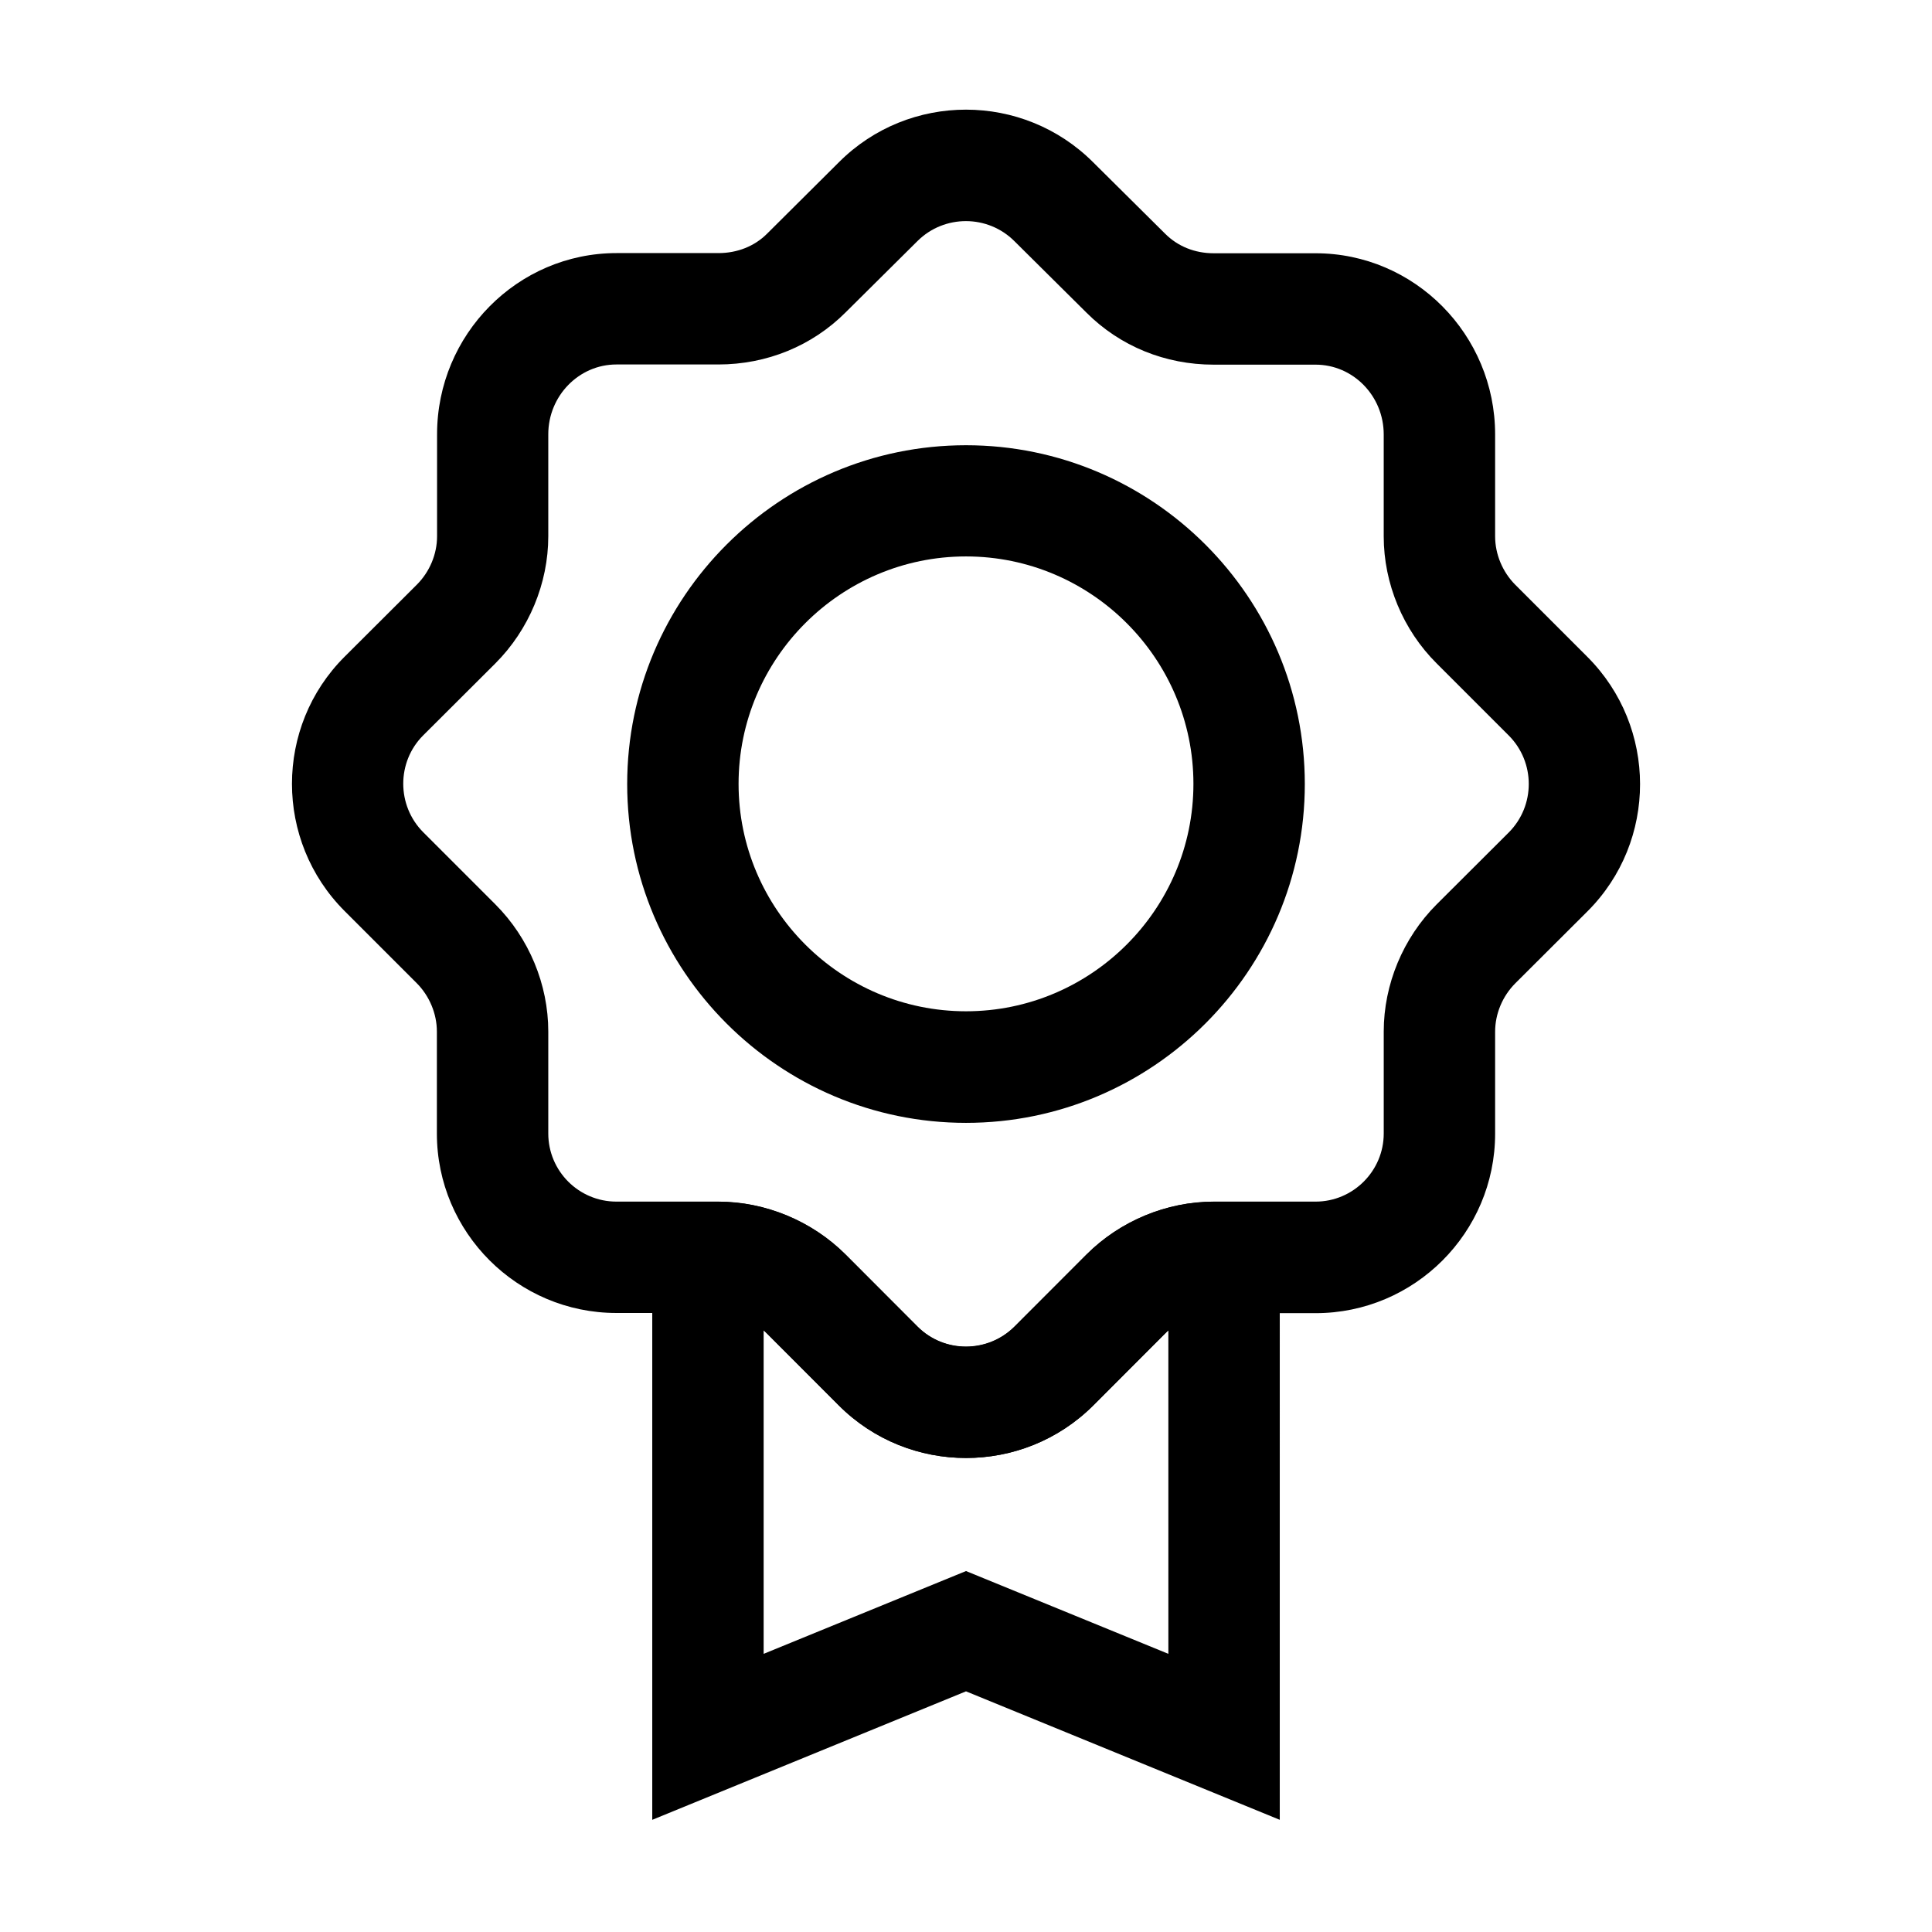
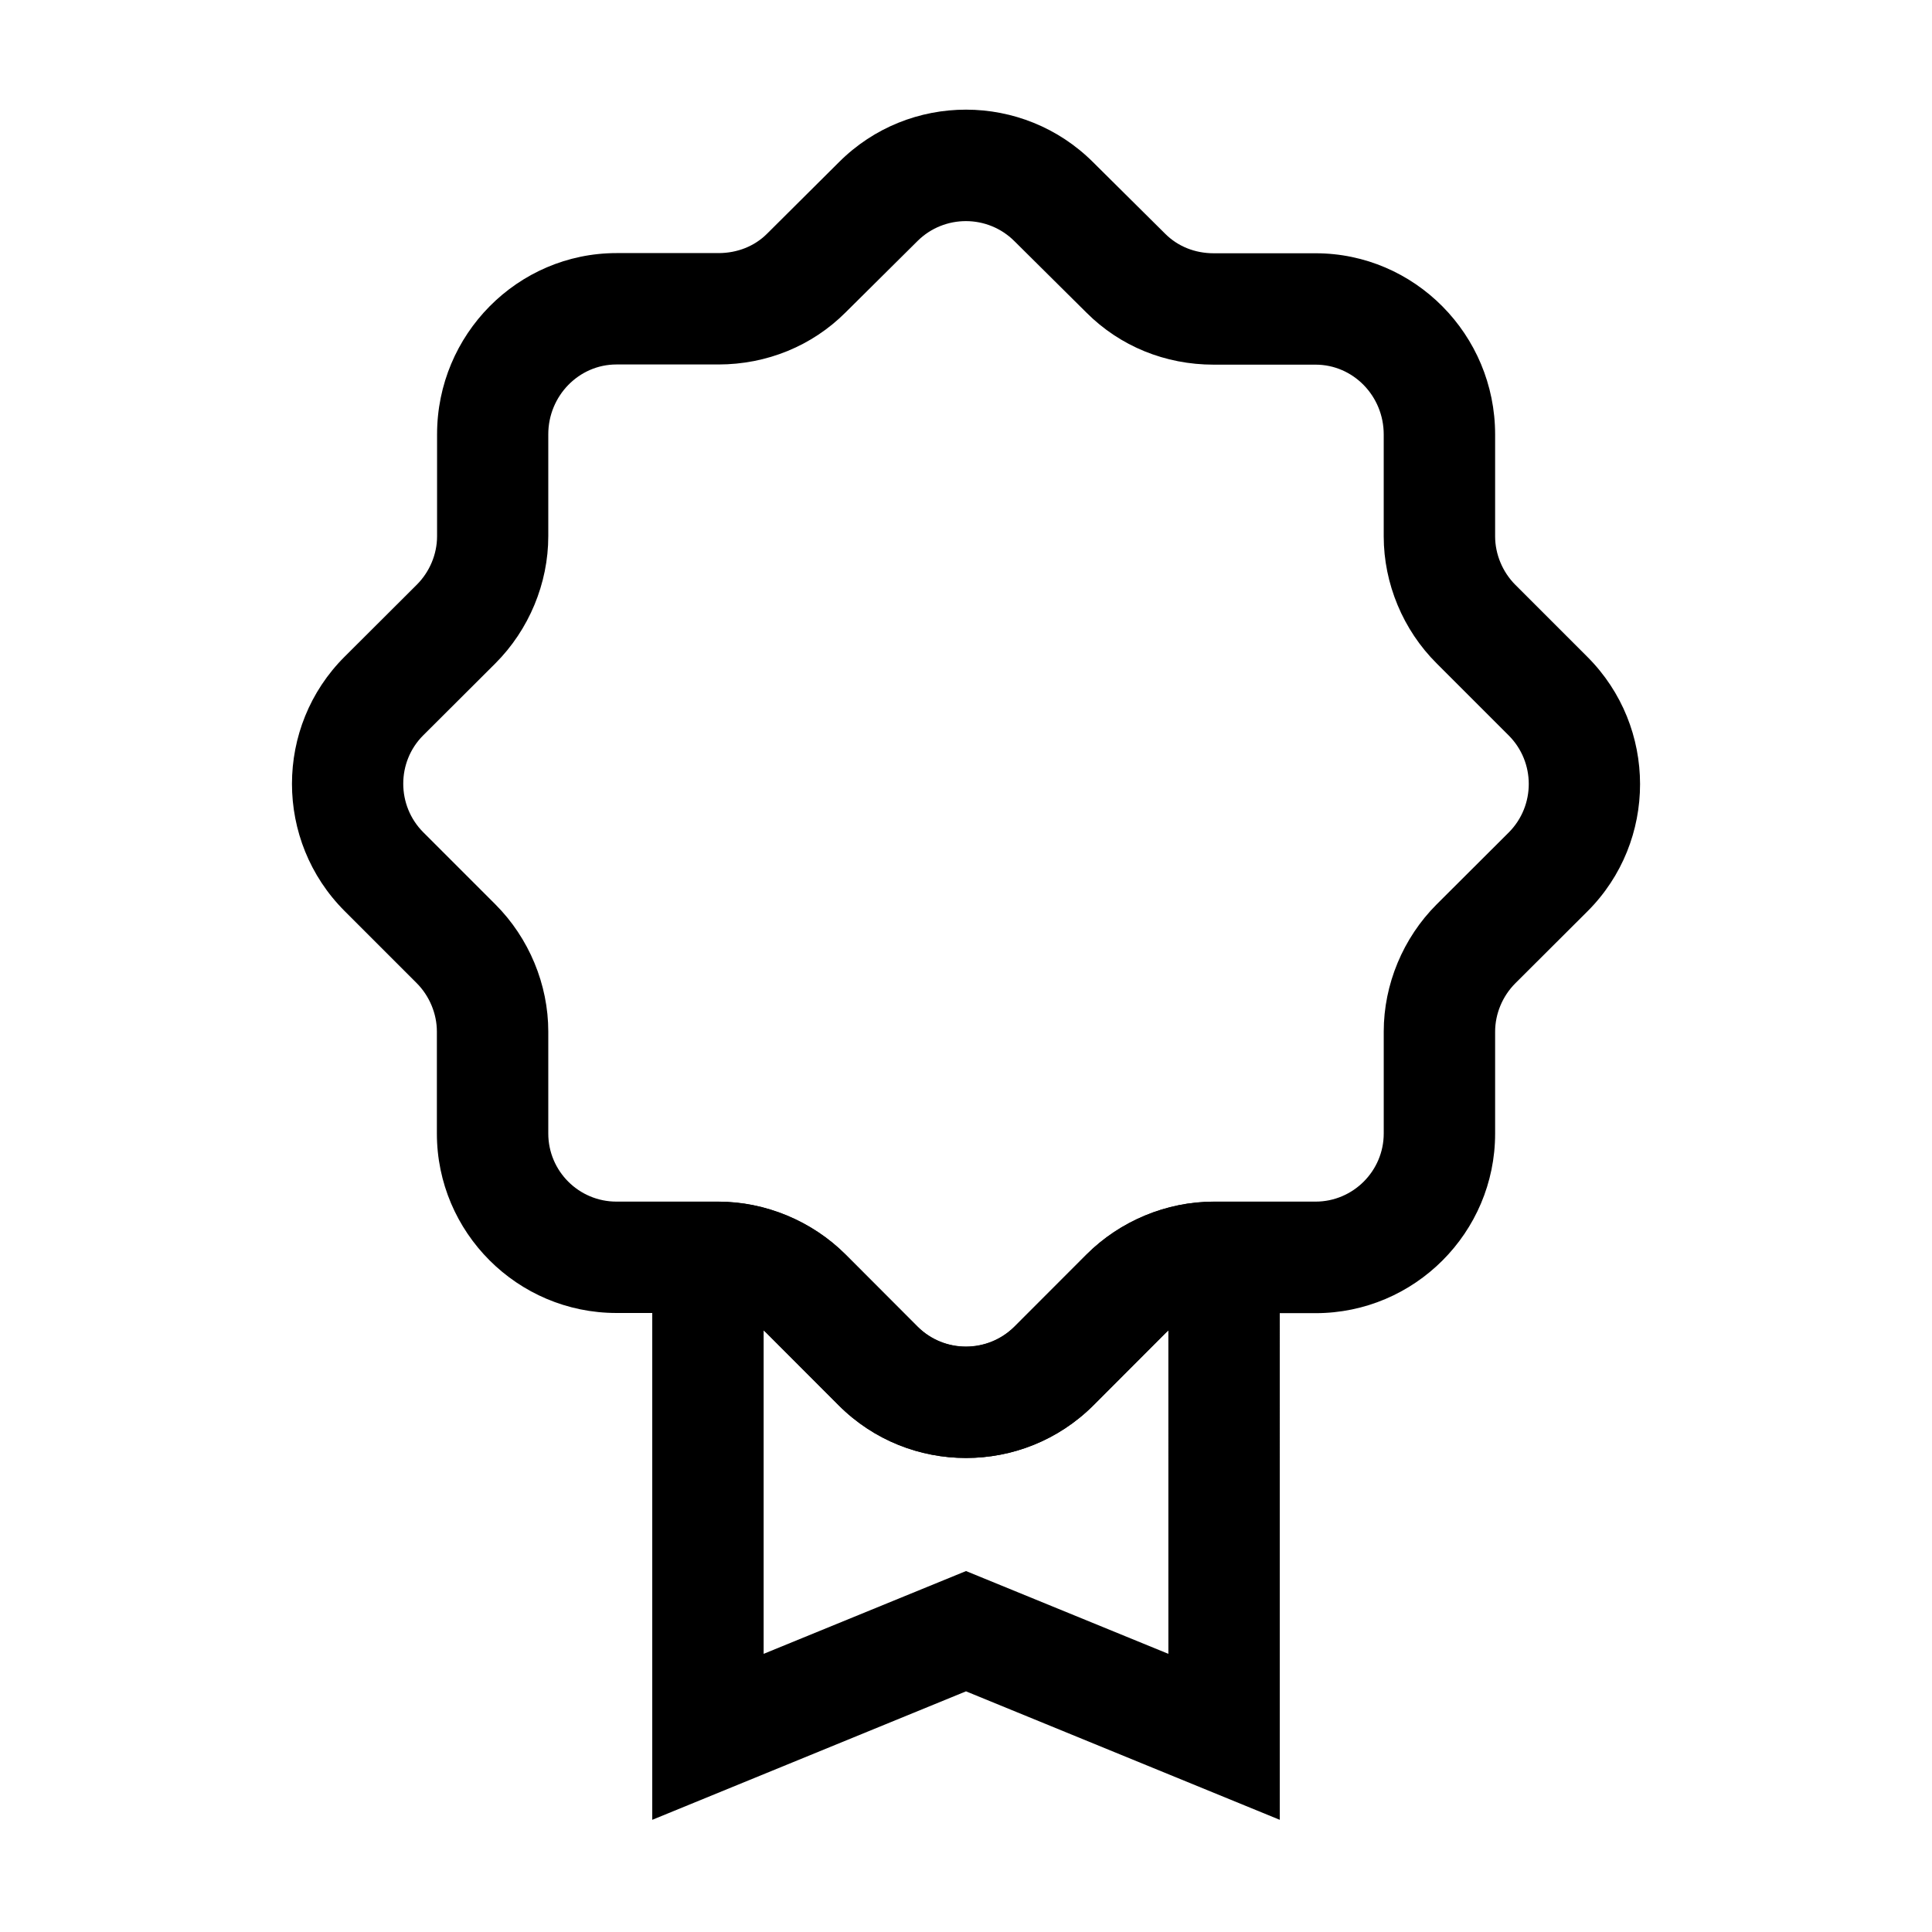
<svg xmlns="http://www.w3.org/2000/svg" fill="#000000" width="800px" height="800px" version="1.1" viewBox="144 144 512 512">
  <g>
    <path d="m400 530.38c-12.203 0-24.402-4.625-33.703-13.922l-19.09-19.141c-3.394-3.394-8.07-5.363-12.84-5.363h-27.012c-26.223 0-47.578-21.352-47.578-47.578v-27.012c0-4.723-1.969-9.445-5.363-12.84l-19.09-19.09c-18.598-18.598-18.598-48.855 0-67.402l19.141-19.09c3.394-3.394 5.363-8.07 5.363-12.84v-27.012c0-26.469 21.352-48.02 47.578-48.02h27.012c4.969 0 9.543-1.82 12.84-5.117l19.09-18.992c18.547-18.547 48.758-18.547 67.355 0.051l19.09 18.941c3.344 3.344 7.871 5.164 12.84 5.164h27.012c26.223 0 47.578 21.551 47.578 48.02v27.012c0 4.723 1.969 9.445 5.363 12.84l19.09 19.09c18.598 18.598 18.598 48.855 0.051 67.402l-19.141 19.09c-3.394 3.394-5.363 8.07-5.363 12.84v27.012c0 26.223-21.352 47.578-47.578 47.578h-27.012c-4.773 0-9.445 1.969-12.84 5.363l-19.09 19.09c-9.301 9.301-21.504 13.926-33.703 13.926zm-92.645-289.79c-9.938 0-18.055 8.316-18.055 18.5v27.012c0 12.496-5.117 24.797-14.023 33.703l-19.141 19.09c-7.035 7.035-7.035 18.598 0.051 25.684l19.09 19.09c8.906 8.906 14.023 21.207 14.023 33.703v27.012c0 9.988 8.117 18.055 18.055 18.055h27.012c12.496 0 24.797 5.117 33.703 13.973l19.09 19.141c7.086 7.086 18.598 7.035 25.684 0l19.09-19.09c8.906-8.906 21.207-14.023 33.703-14.023h27.012c9.938 0 18.055-8.117 18.055-18.055v-27.012c0-12.496 5.117-24.797 14.023-33.703l19.141-19.09c7.035-7.086 7.035-18.598-0.051-25.684l-19.09-19.09c-8.91-8.859-14.027-21.16-14.027-33.656v-27.012c0-10.234-8.117-18.5-18.055-18.5h-27.012c-12.84 0-24.797-4.871-33.703-13.777l-19.09-18.941c-7.086-7.086-18.598-7.086-25.684-0.051l-19.09 18.945c-8.855 8.855-20.859 13.777-33.703 13.777z" />
-     <path d="m400 441.57c-49.496 0-89.789-40.297-89.789-89.789 0-49.496 40.297-89.789 89.789-89.789 49.496 0 89.789 40.297 89.789 89.789 0 49.492-40.297 89.789-89.789 89.789zm0-150.11c-33.211 0-60.27 27.059-60.27 60.27s27.059 60.27 60.27 60.27 60.27-27.059 60.27-60.27-27.062-60.27-60.27-60.27z" />
    <path d="m483.15 626.27-83.148-34.047-83.148 34.047v-163.79h17.516c12.496 0 24.797 5.117 33.703 14.023l19.09 19.09c7.086 7.086 18.598 7.086 25.684 0l19.039-19.09c8.906-8.906 21.207-14.023 33.703-14.023h17.562zm-83.148-65.926 53.629 21.941-0.004-85.707c-0.297 0.246-0.59 0.543-0.836 0.789l-19.039 19.09c-9.348 9.297-21.551 13.922-33.75 13.922-12.203 0-24.402-4.625-33.703-13.922l-19.09-19.09c-0.246-0.246-0.543-0.543-0.836-0.789v85.707z" />
  </g>
</svg>